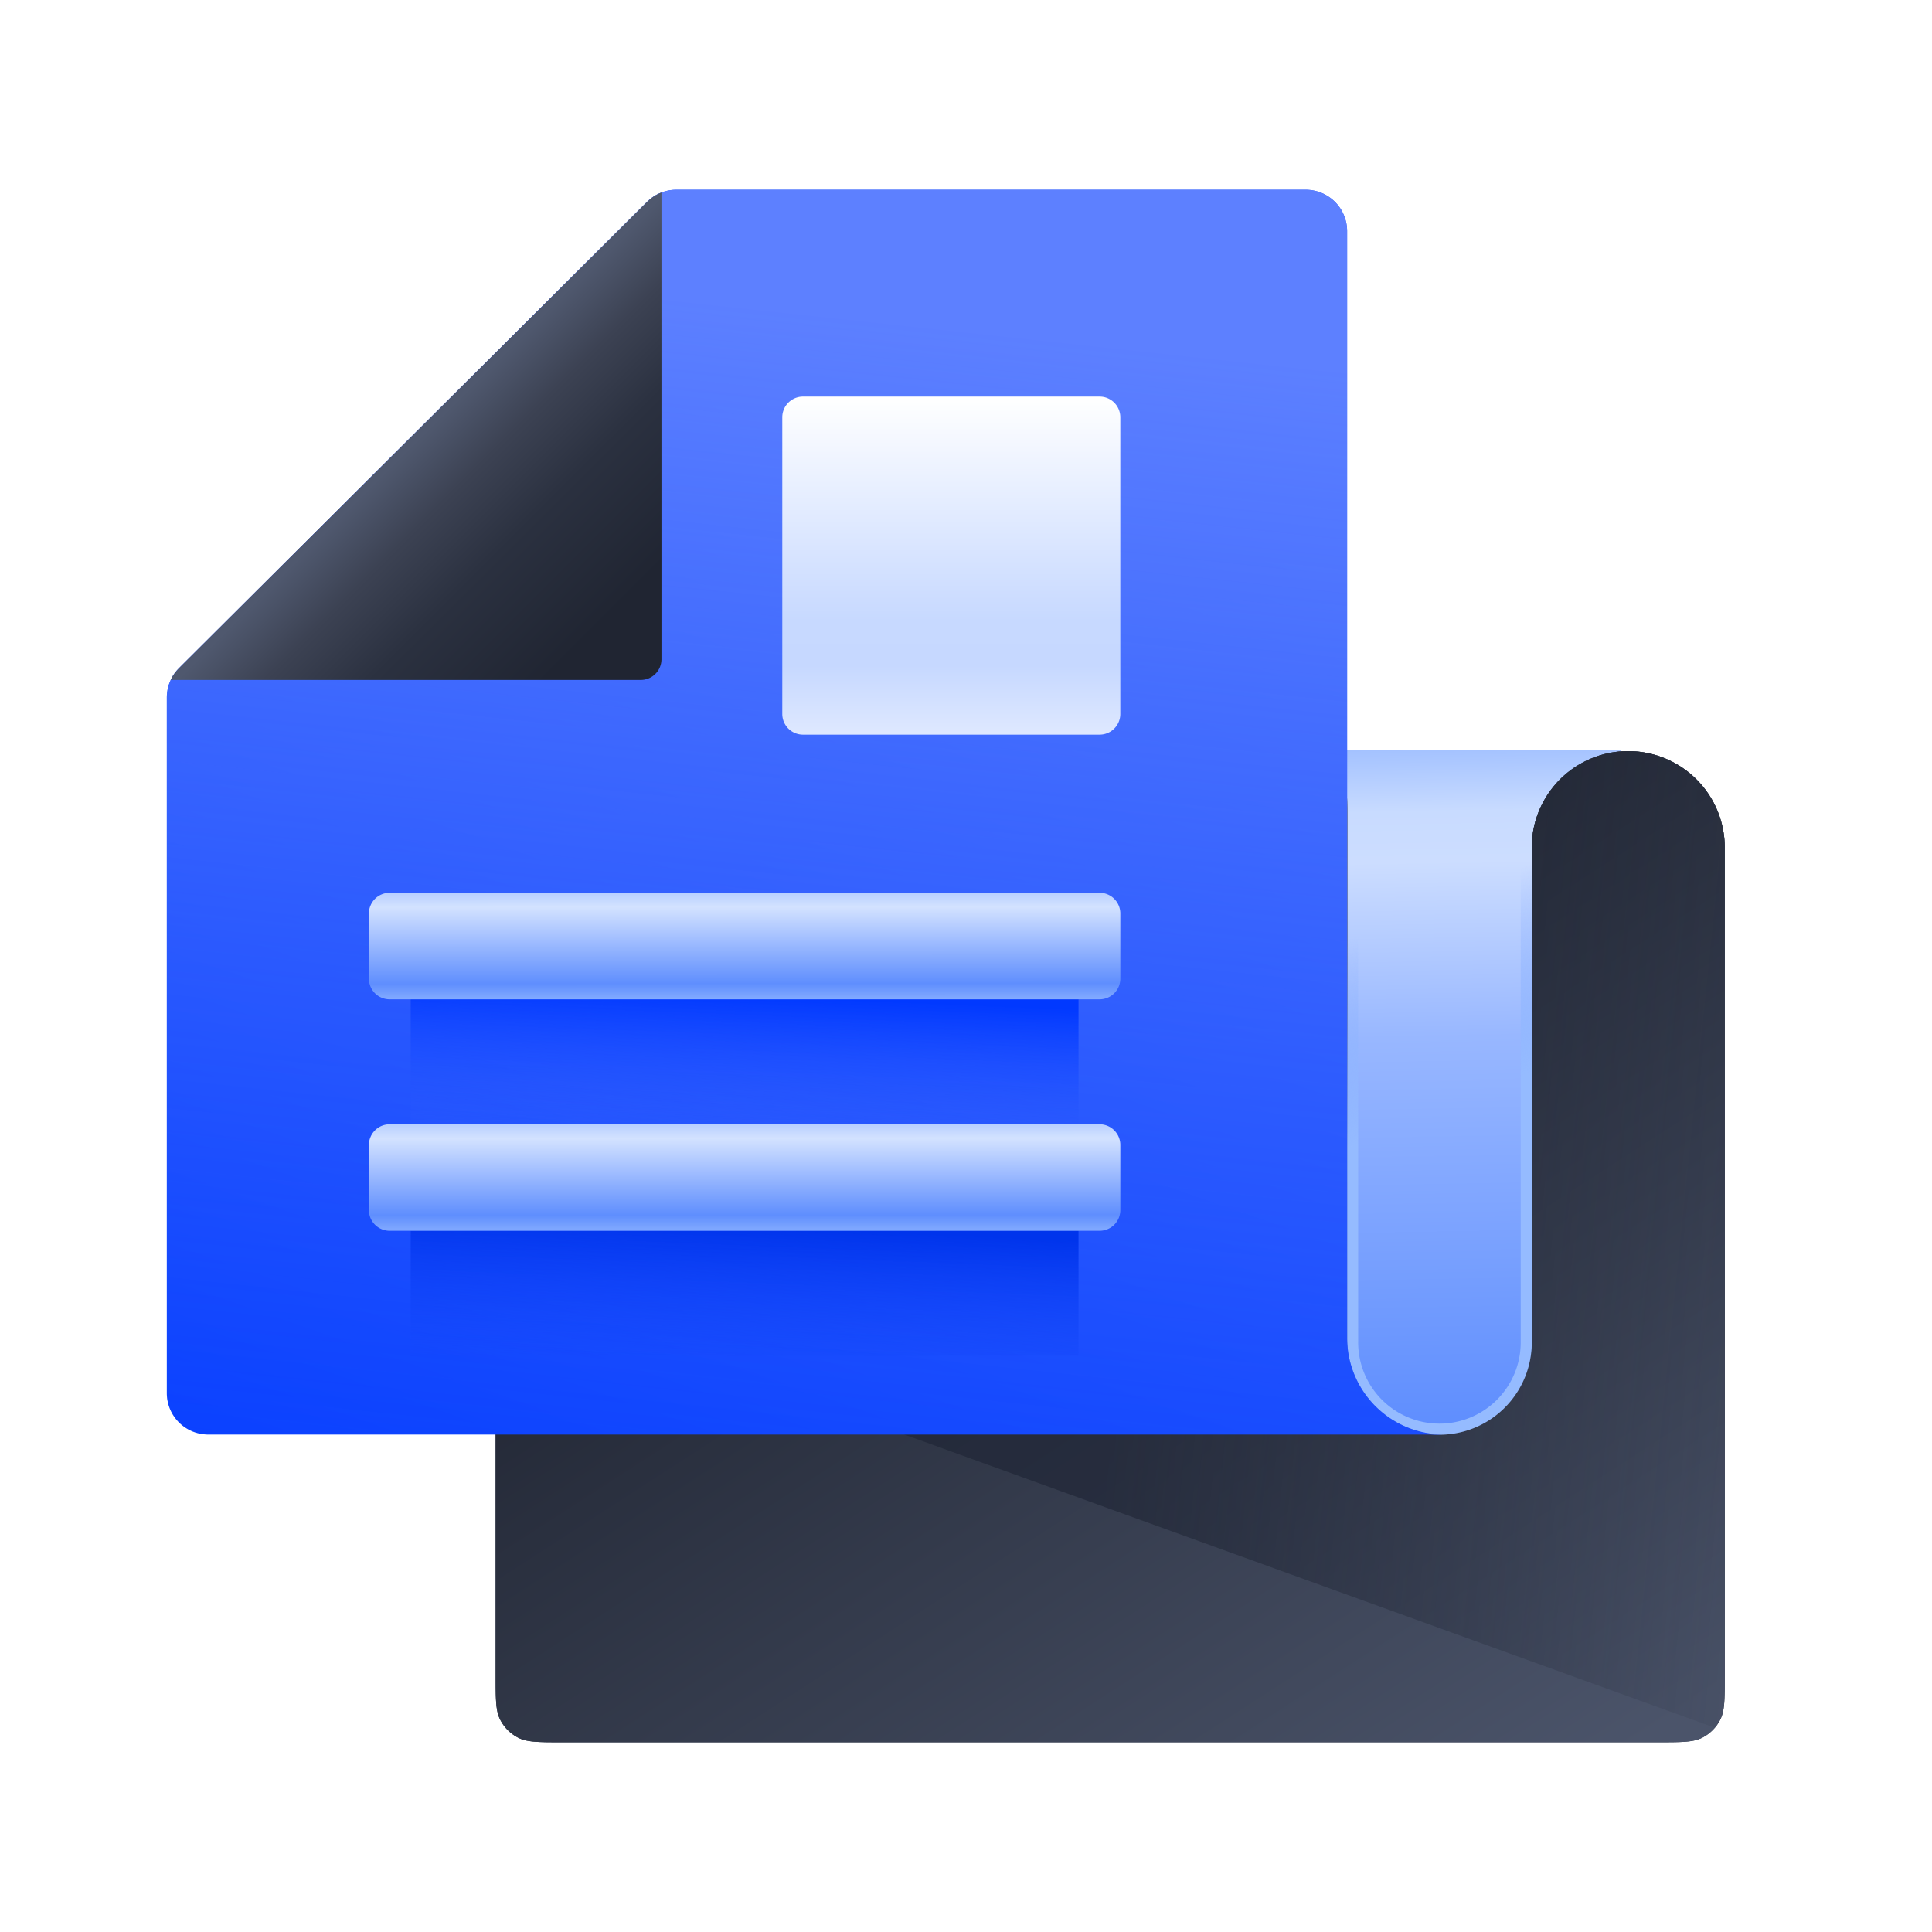
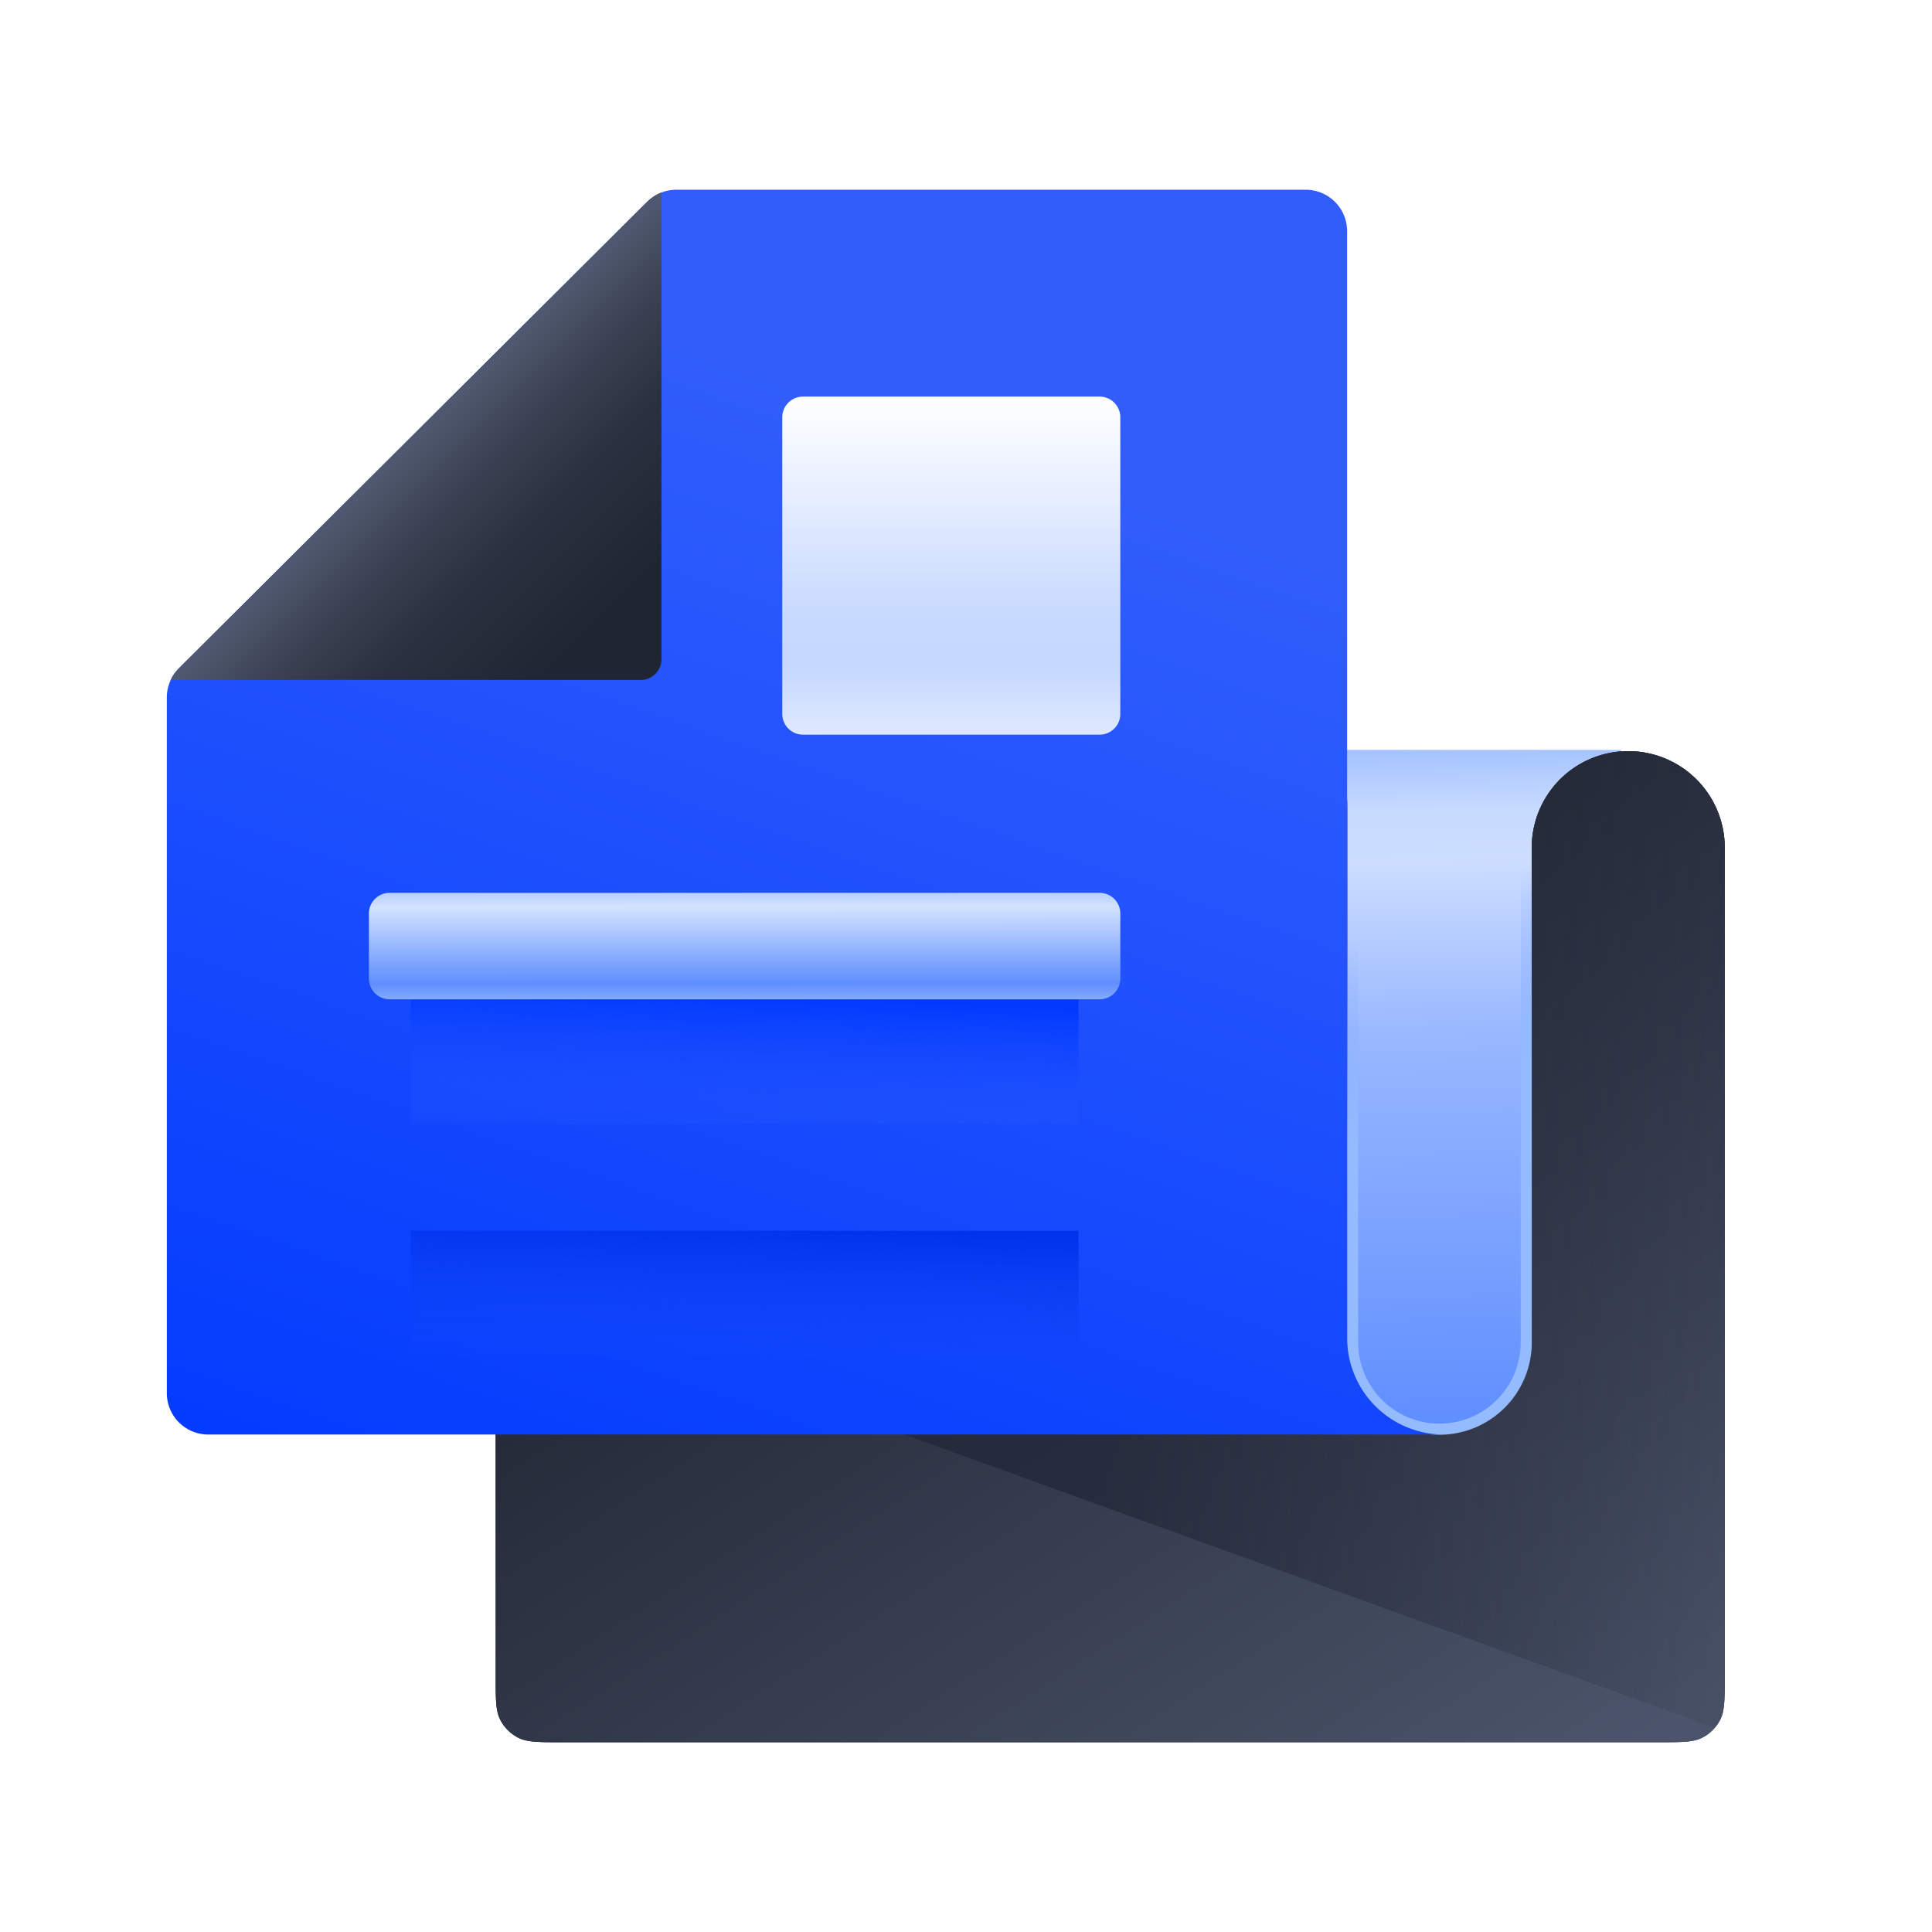
<svg xmlns="http://www.w3.org/2000/svg" width="140" height="140" fill="none" viewBox="0 0 140 140">
  <path fill="url(#a)" d="M46.636 54.347h70.825v62.85H46.636z" />
  <path fill="url(#b)" d="M46.636 54.347h70.825v62.85H46.636z" />
  <path fill="url(#c)" d="M97.618 97.195V59.147c0-1.68 0-2.52-.327-3.162a3 3 0 0 0-1.311-1.31c-.642-.328-1.482-.328-3.162-.328h-52.1c-1.68 0-2.52 0-3.161.327a3 3 0 0 0-1.311 1.311c-.327.642-.327 1.482-.327 3.162v62.303c0 1.68 0 2.52.327 3.162a2.994 2.994 0 0 0 1.311 1.311c.642.327 1.482.327 3.162.327h79.463c1.68 0 2.52 0 3.162-.327a2.993 2.993 0 0 0 1.311-1.311c.327-.642.327-1.482.327-3.162V61.34a6.993 6.993 0 0 0-13.985 0v35.855a6.69 6.69 0 1 1-13.38 0Z" />
  <path fill="url(#d)" d="M97.618 97.195V59.147c0-1.68 0-2.52-.327-3.162a3 3 0 0 0-1.311-1.31c-.642-.328-1.482-.328-3.162-.328h-52.1c-1.68 0-2.52 0-3.161.327a3 3 0 0 0-1.311 1.311c-.327.642-.327 1.482-.327 3.162v62.303c0 1.68 0 2.52.327 3.162a2.994 2.994 0 0 0 1.311 1.311c.642.327 1.482.327 3.162.327h79.463c1.68 0 2.52 0 3.162-.327a2.993 2.993 0 0 0 1.311-1.311c.327-.642.327-1.482.327-3.162V61.34a6.993 6.993 0 0 0-13.985 0v35.855a6.69 6.69 0 1 1-13.38 0Z" />
  <path fill="url(#e)" d="M97.618 97.195V59.147c0-1.68 0-2.52-.327-3.162a3 3 0 0 0-1.311-1.31c-.642-.328-1.482-.328-3.162-.328h-52.1c-1.68 0-2.52 0-3.161.327a3 3 0 0 0-1.311 1.311c-.327.642-.327 1.482-.327 3.162v62.303c0 1.68 0 2.52.327 3.162a2.994 2.994 0 0 0 1.311 1.311c.642.327 1.482.327 3.162.327h79.463c1.68 0 2.52 0 3.162-.327a2.993 2.993 0 0 0 1.311-1.311c.327-.642.327-1.482.327-3.162V61.34a6.993 6.993 0 0 0-13.985 0v35.855a6.69 6.69 0 1 1-13.38 0Z" />
  <path fill="url(#f)" fill-rule="evenodd" d="m124.265 125.197-59.64-21.572 16.91-49.278h11.283c1.68 0 2.52 0 3.162.327a3 3 0 0 1 1.311 1.311c.327.642.327 1.482.327 3.162v38.048a6.69 6.69 0 1 0 13.379 0V61.34a6.993 6.993 0 0 1 13.985 0v60.11c0 1.68 0 2.52-.327 3.162a3.01 3.01 0 0 1-.39.585Z" clip-rule="evenodd" />
  <path fill="url(#g)" fill-rule="evenodd" d="M98.418 63.347v33.848a5.89 5.89 0 1 0 11.779 0V63.347c0-3.43 1.763-6.449 4.431-8.2H93.987a9.792 9.792 0 0 1 4.431 8.2Zm-6.085-8.2a9.002 9.002 0 0 1 5.285 8.2v33.848a6.69 6.69 0 1 0 13.379 0V63.347a9.002 9.002 0 0 1 5.285-8.2 8.968 8.968 0 0 1 3.715-.8H88.618c1.325 0 2.583.286 3.715.8Z" clip-rule="evenodd" />
  <path fill="url(#h)" d="M46.89 14.625a3 3 0 0 1 2.117-.875h45.61a3 3 0 0 1 3 3v80.194a7.007 7.007 0 0 0 7.008 7.007H15.089a3 3 0 0 1-3-3v-50.41a3 3 0 0 1 .883-2.125l33.917-33.791Z" />
-   <path fill="url(#i)" d="M46.89 14.625a3 3 0 0 1 2.117-.875h45.61a3 3 0 0 1 3 3v80.194a7.007 7.007 0 0 0 7.008 7.007H15.089a3 3 0 0 1-3-3v-50.41a3 3 0 0 1 .883-2.125l33.917-33.791Z" />
  <path fill="url(#j)" d="M47.932 13.95v33.822a1.5 1.5 0 0 1-1.5 1.5h-34.06c.047-.103.101-.204.161-.302.187-.303.447-.562.969-1.082L46.362 15.15c.518-.516.778-.774 1.08-.959a3 3 0 0 1 .49-.24Z" />
  <g filter="url(#k)">
    <path fill="url(#l)" d="M56.687 31.584a1.5 1.5 0 0 1 1.5-1.5h21.495a1.5 1.5 0 0 1 1.5 1.5V53.08a1.5 1.5 0 0 1-1.5 1.5H58.187a1.5 1.5 0 0 1-1.5-1.5V31.584Z" />
  </g>
  <path fill="url(#m)" d="M29.762 72.415h48.392v9.055H29.762z" />
  <path fill="url(#n)" d="M29.762 89.186h48.392v9.055H29.762z" />
-   <path fill="url(#o)" d="M26.733 82.97a1.5 1.5 0 0 1 1.5-1.5h51.45a1.5 1.5 0 0 1 1.5 1.5v4.716a1.5 1.5 0 0 1-1.5 1.5h-51.45a1.5 1.5 0 0 1-1.5-1.5V82.97Z" />
  <path fill="url(#p)" d="M26.733 66.197a1.5 1.5 0 0 1 1.5-1.5h51.45a1.5 1.5 0 0 1 1.5 1.5v4.717a1.5 1.5 0 0 1-1.5 1.5h-51.45a1.5 1.5 0 0 1-1.5-1.5v-4.717Z" />
  <defs>
    <linearGradient id="a" x1="90.568" x2="86.784" y1="54.347" y2="101.183" gradientUnits="userSpaceOnUse">
      <stop stop-color="#D8E5FF" />
      <stop offset=".498" stop-color="#90B5FF" />
      <stop offset=".903" stop-color="#5F8EFE" />
    </linearGradient>
    <linearGradient id="b" x1="89.754" x2="90.688" y1="52.583" y2="103.554" gradientUnits="userSpaceOnUse">
      <stop offset=".024" stop-color="#9EBEFF" />
      <stop offset=".127" stop-color="#C8DBFF" />
      <stop offset=".198" stop-color="#CDF" />
      <stop offset=".448" stop-color="#98B7FF" />
      <stop offset="1" stop-color="#5F8EFE" />
    </linearGradient>
    <linearGradient id="c" x1="144.685" x2="152.736" y1="137.966" y2="93.913" gradientUnits="userSpaceOnUse">
      <stop stop-color="#343B4C" />
      <stop offset=".838" stop-color="#1F2431" />
    </linearGradient>
    <linearGradient id="d" x1="105.545" x2="73.69" y1="120.79" y2="61.895" gradientUnits="userSpaceOnUse">
      <stop stop-color="#384052" stop-opacity="0" />
      <stop offset="1" stop-color="#464F66" />
    </linearGradient>
    <linearGradient id="e" x1="83.646" x2="123.099" y1="62.567" y2="123.614" gradientUnits="userSpaceOnUse">
      <stop stop-color="#202532" />
      <stop offset="1" stop-color="#4B546A" />
    </linearGradient>
    <linearGradient id="f" x1="79.606" x2="132.42" y1="110.952" y2="116.394" gradientUnits="userSpaceOnUse">
      <stop stop-color="#1F2535" stop-opacity=".66" />
      <stop offset="1" stop-color="#222837" stop-opacity="0" />
    </linearGradient>
    <linearGradient id="g" x1="120.057" x2="125.375" y1="58.887" y2="71.807" gradientUnits="userSpaceOnUse">
      <stop stop-color="#8AAFFF" stop-opacity="0" />
      <stop offset="1" stop-color="#95BBFF" />
    </linearGradient>
    <linearGradient id="h" x1="57.885" x2="27.533" y1="27.658" y2="115.294" gradientUnits="userSpaceOnUse">
      <stop stop-color="#315EFB" />
      <stop offset="1" stop-color="#0039FF" />
    </linearGradient>
    <linearGradient id="i" x1="54.345" x2="42.533" y1="22.095" y2="131.555" gradientUnits="userSpaceOnUse">
      <stop stop-color="#5D80FF" />
      <stop offset="1" stop-color="#164AFF" stop-opacity="0" />
    </linearGradient>
    <linearGradient id="j" x1="31.695" x2="45.044" y1="30.433" y2="43.806" gradientUnits="userSpaceOnUse">
      <stop stop-color="#4F586E" />
      <stop offset=".236" stop-color="#3C4253" />
      <stop offset=".527" stop-color="#2B3140" />
      <stop offset="1" stop-color="#202532" />
    </linearGradient>
    <linearGradient id="l" x1="68.934" x2="68.934" y1="30.084" y2="56.31" gradientUnits="userSpaceOnUse">
      <stop stop-color="#fff" />
      <stop offset=".562" stop-color="#CCDCFF" />
      <stop offset=".62" stop-color="#C7D9FF" />
      <stop offset=".744" stop-color="#C6D8FF" />
      <stop offset="1" stop-color="#E7EEFF" />
    </linearGradient>
    <linearGradient id="m" x1="1.219" x2="1.691" y1="81.469" y2="69.963" gradientUnits="userSpaceOnUse">
      <stop stop-color="#3561FE" stop-opacity="0" />
      <stop offset="1" stop-color="#0139FF" />
    </linearGradient>
    <linearGradient id="n" x1="1.219" x2="1.691" y1="98.242" y2="86.735" gradientUnits="userSpaceOnUse">
      <stop stop-color="#184BFE" stop-opacity="0" />
      <stop offset="1" stop-color="#0034EC" />
    </linearGradient>
    <linearGradient id="o" x1="60.681" x2="60.687" y1="80.51" y2="89.593" gradientUnits="userSpaceOnUse">
      <stop stop-color="#9EBEFF" />
      <stop offset=".218" stop-color="#D3E2FF" />
      <stop offset=".83" stop-color="#5F8EFE" />
      <stop offset="1" stop-color="#90B5FF" />
    </linearGradient>
    <linearGradient id="p" x1="60.681" x2="60.687" y1="63.738" y2="72.821" gradientUnits="userSpaceOnUse">
      <stop stop-color="#9EBEFF" />
      <stop offset=".218" stop-color="#D3E2FF" />
      <stop offset=".83" stop-color="#5F8EFE" />
      <stop offset="1" stop-color="#90B5FF" />
    </linearGradient>
    <filter id="k" width="24.496" height="25.84" x="56.687" y="28.74" color-interpolation-filters="sRGB" filterUnits="userSpaceOnUse">
      <feFlood flood-opacity="0" result="BackgroundImageFix" />
      <feBlend in="SourceGraphic" in2="BackgroundImageFix" result="shape" />
      <feColorMatrix in="SourceAlpha" result="hardAlpha" values="0 0 0 0 0 0 0 0 0 0 0 0 0 0 0 0 0 0 127 0" />
      <feOffset dy="-1.344" />
      <feGaussianBlur stdDeviation="2.016" />
      <feComposite in2="hardAlpha" k2="-1" k3="1" operator="arithmetic" />
      <feColorMatrix values="0 0 0 0 1 0 0 0 0 1 0 0 0 0 1 0 0 0 1 0" />
      <feBlend in2="shape" result="effect1_innerShadow_17277_75477" />
    </filter>
  </defs>
</svg>